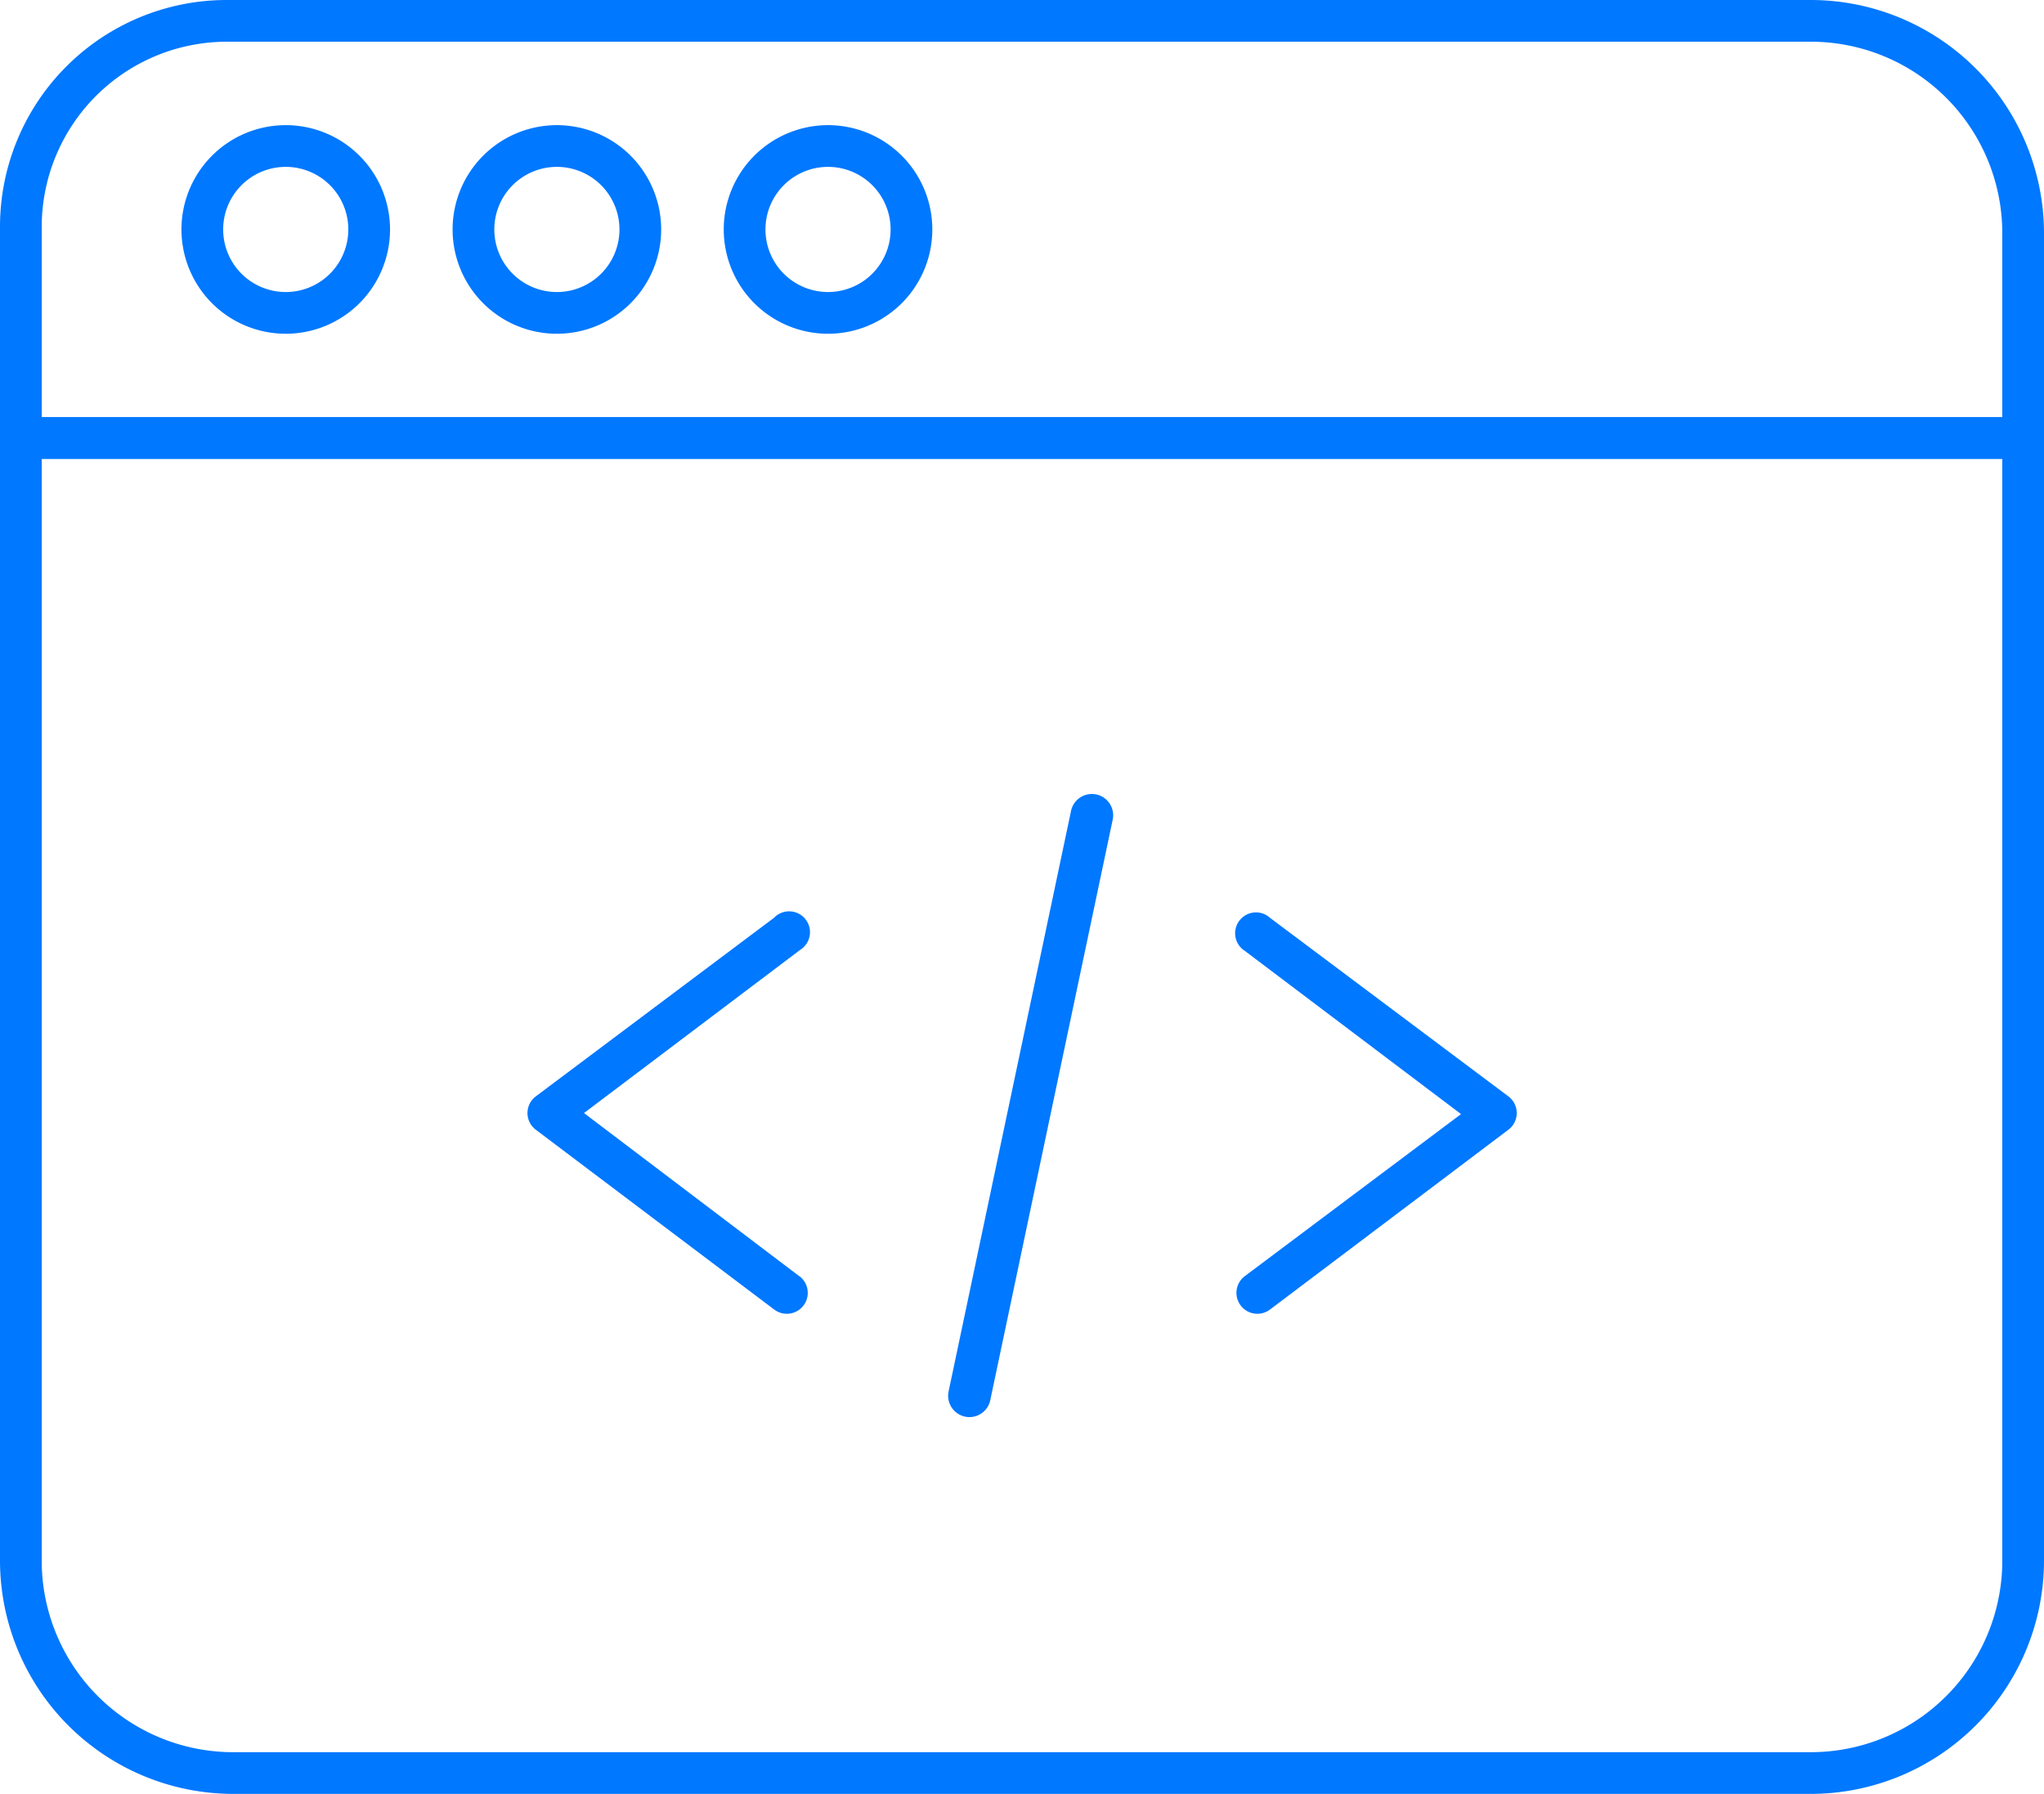
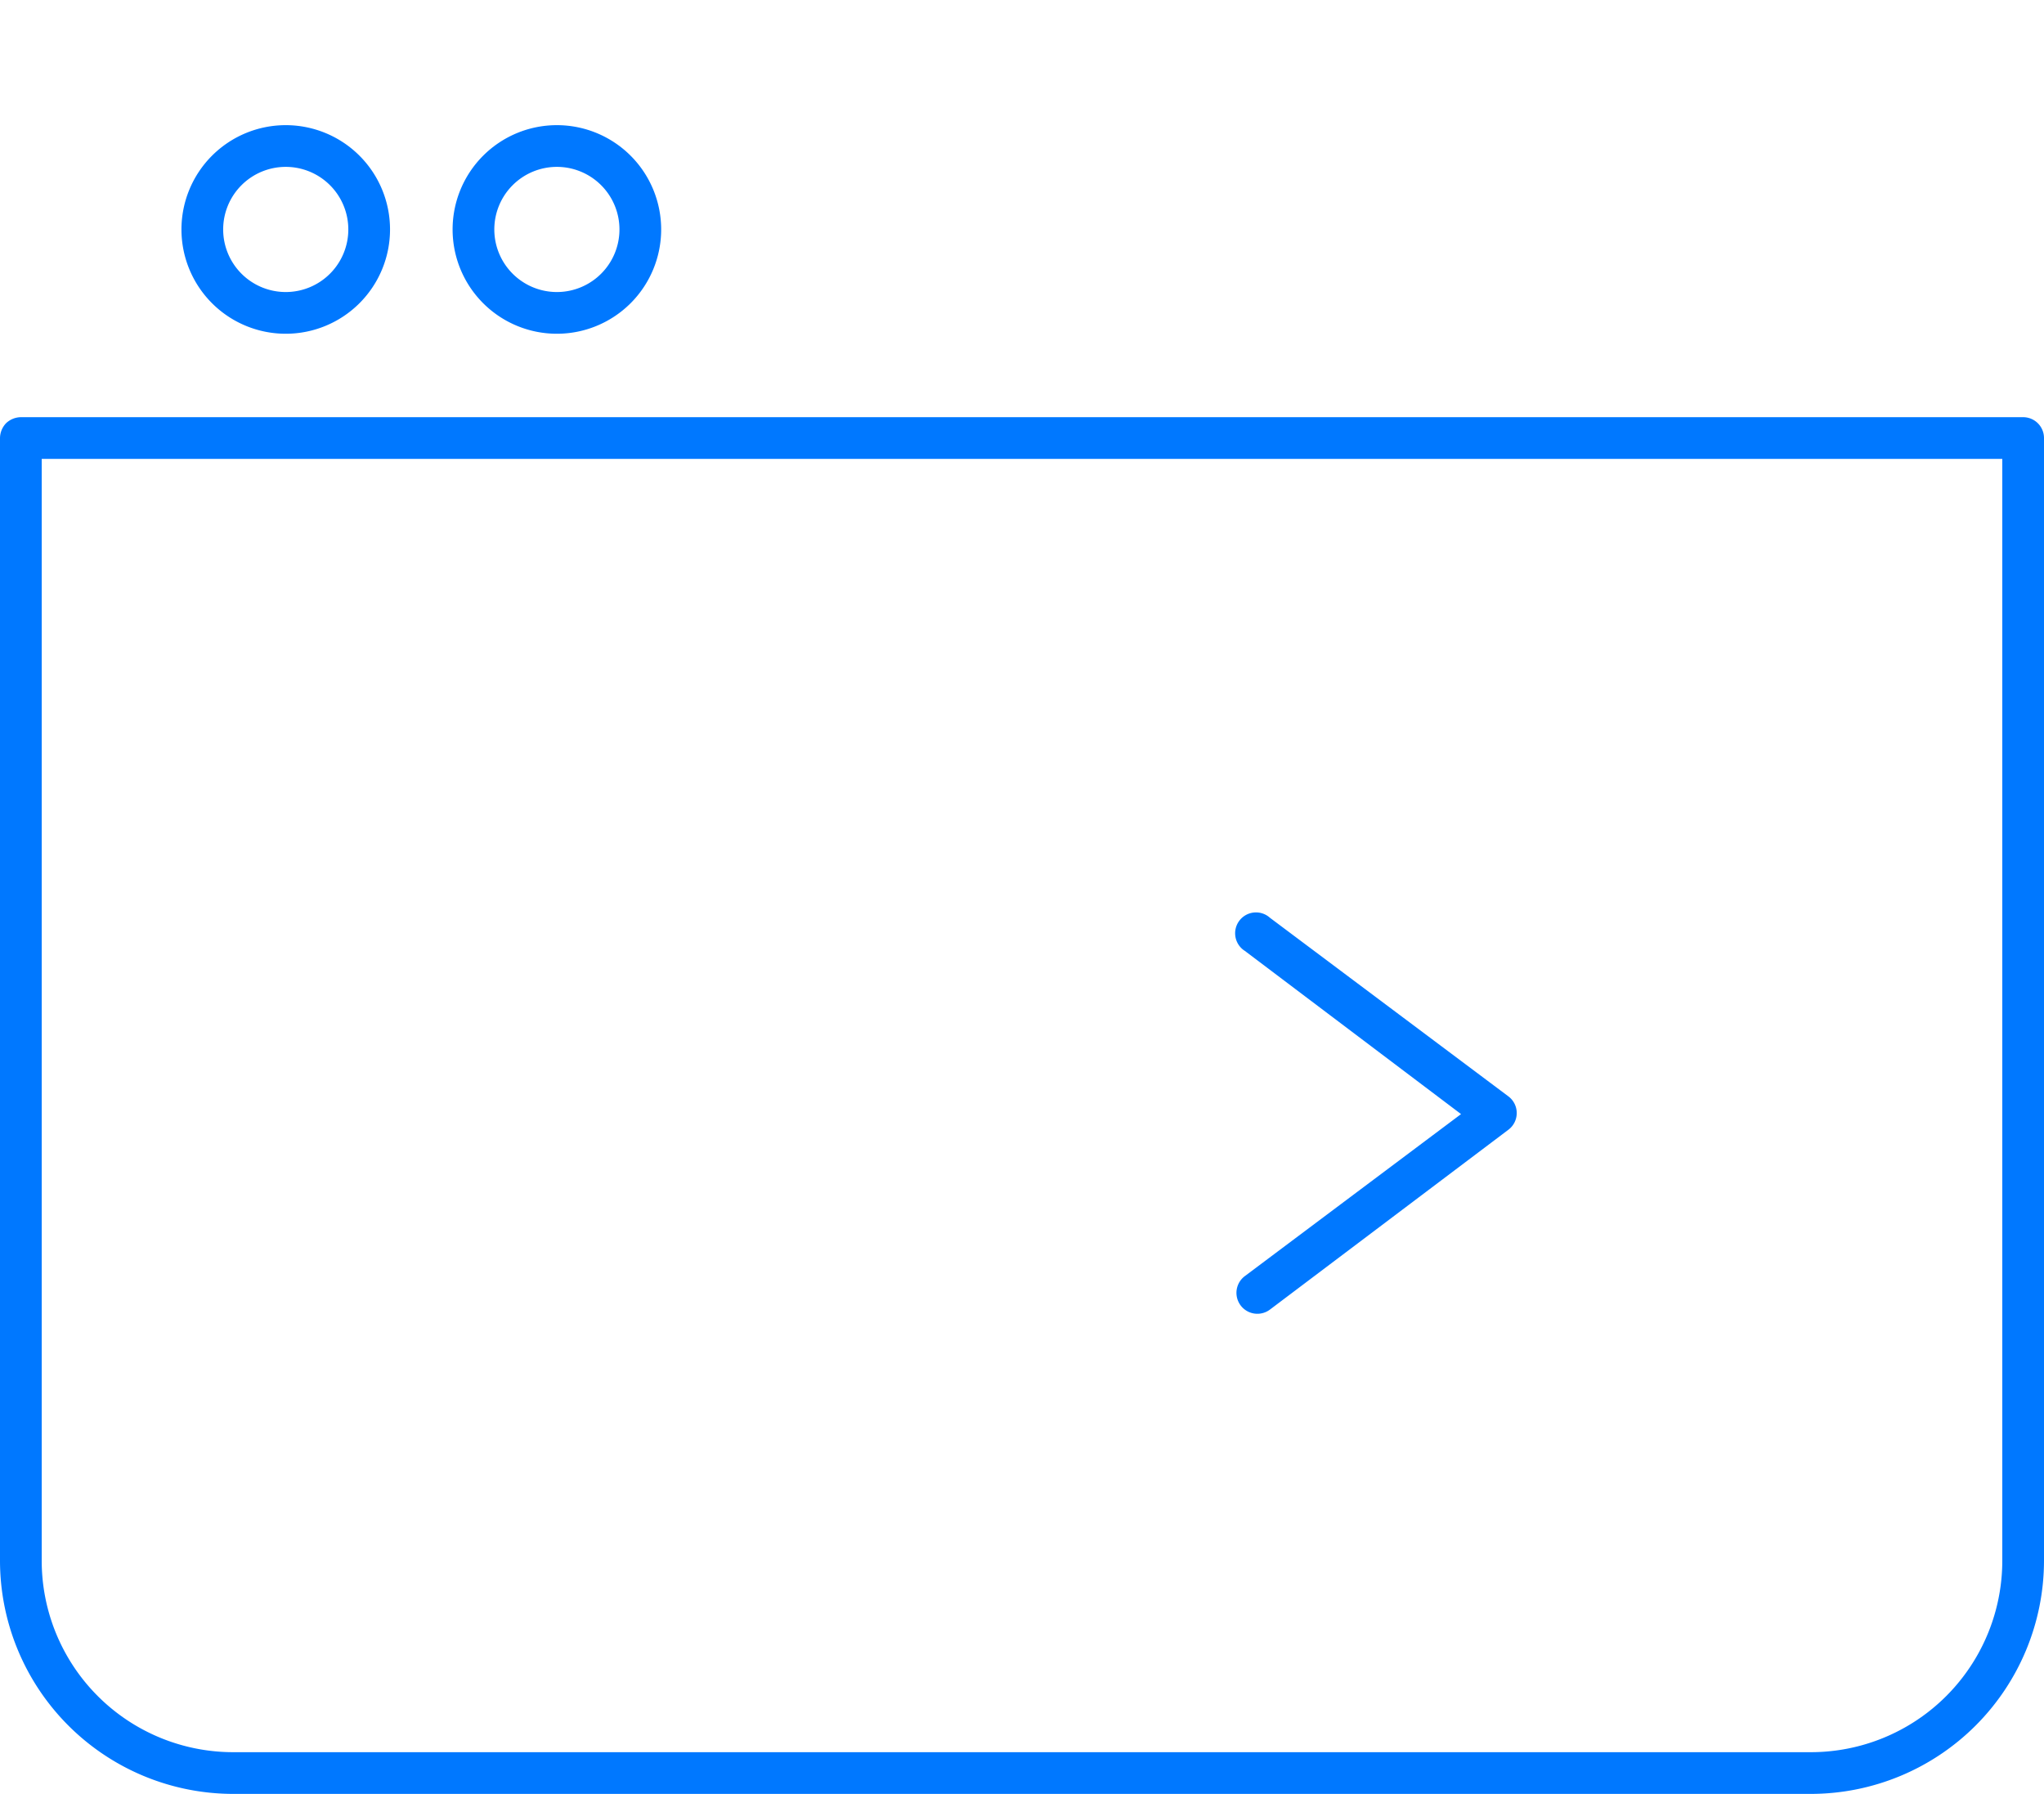
<svg xmlns="http://www.w3.org/2000/svg" viewBox="0 0 98 86">
  <defs>
    <style>.cls-1{fill:#0078ff;}</style>
  </defs>
  <g id="Layer_2" data-name="Layer 2">
    <g id="Layer_1-2" data-name="Layer 1">
      <path class="cls-1" d="M86.82,85V84H11.18A9.18,9.18,0,0,1,2,74.82V22H96V74.82A9.18,9.18,0,0,1,86.82,84v2A11.19,11.19,0,0,0,98,74.82V21a1,1,0,0,0-1-1H1a1.05,1.05,0,0,0-.71.29A1.05,1.05,0,0,0,0,21V74.82A11.19,11.19,0,0,0,11.18,86H86.82Z" />
-       <path class="cls-1" d="M97,21V20H2V10.87A8.88,8.88,0,0,1,10.87,2H86.82A9.18,9.18,0,0,1,96,11.18V21h1v0h1V11.18A11.19,11.19,0,0,0,86.82,0H10.87A10.87,10.87,0,0,0,0,10.87V21a1.05,1.05,0,0,0,.29.71A1.05,1.05,0,0,0,1,22H97a1,1,0,0,0,1-1Z" />
-       <path class="cls-1" d="M38.32,61.18,28,53.36l10.36-7.82A1,1,0,1,0,37.11,44L25.69,52.56a1,1,0,0,0,0,1.6l11.43,8.62a1,1,0,0,0,1.21-1.6Z" />
      <path class="cls-1" d="M60.89,62.78l11.43-8.62a1,1,0,0,0,0-1.6L60.89,44a1,1,0,1,0-1.2,1.59l10.36,7.82L59.68,61.18a1,1,0,0,0,1.21,1.6Z" />
-       <path class="cls-1" d="M51.35,38.88,45.48,66.71a1,1,0,0,0,2,.41l5.87-27.83a1,1,0,0,0-2-.41" />
      <path class="cls-1" d="M17.7,11h-1a3,3,0,1,1-3-3,3,3,0,0,1,3,3h2a5,5,0,1,0-5,5,5,5,0,0,0,5-5Z" />
      <path class="cls-1" d="M30.7,11h-1a3,3,0,1,1-3-3,3,3,0,0,1,3,3h2a5,5,0,1,0-5,5,5,5,0,0,0,5-5Z" />
-       <path class="cls-1" d="M43.7,11h-1a3,3,0,1,1-3-3,3,3,0,0,1,3,3h2a5,5,0,1,0-5,5,5,5,0,0,0,5-5Z" />
    </g>
  </g>
</svg>